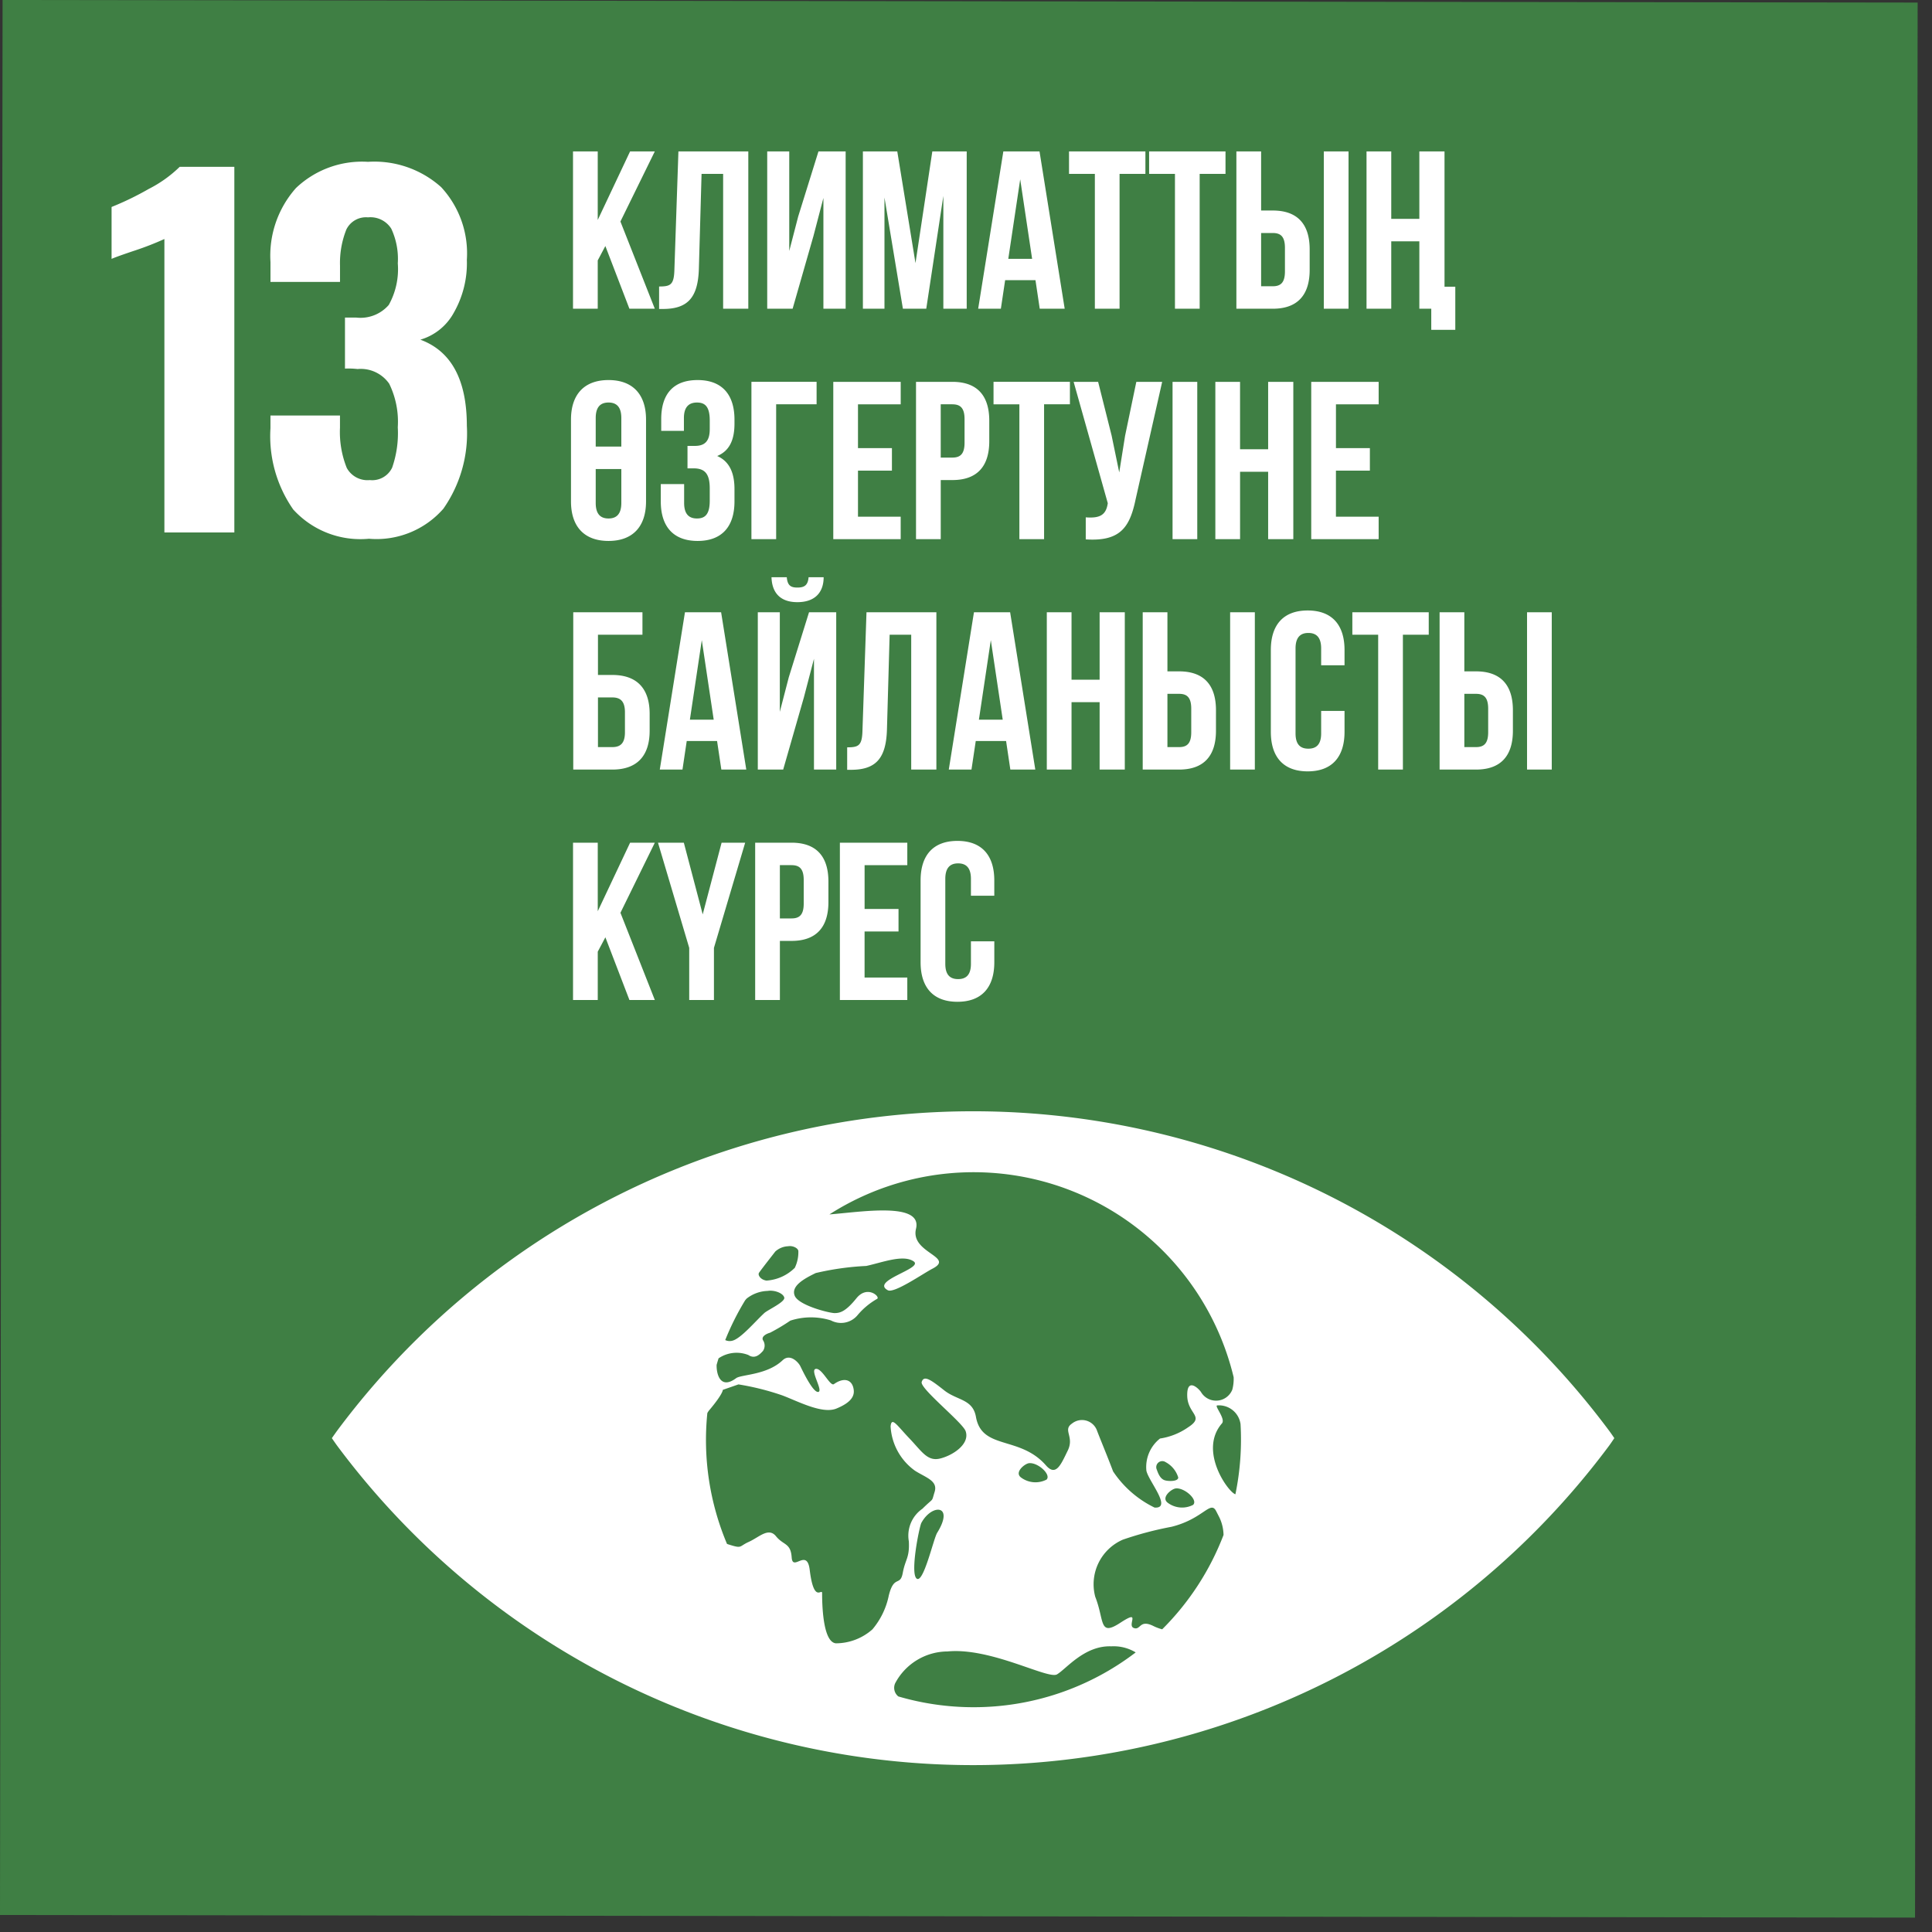
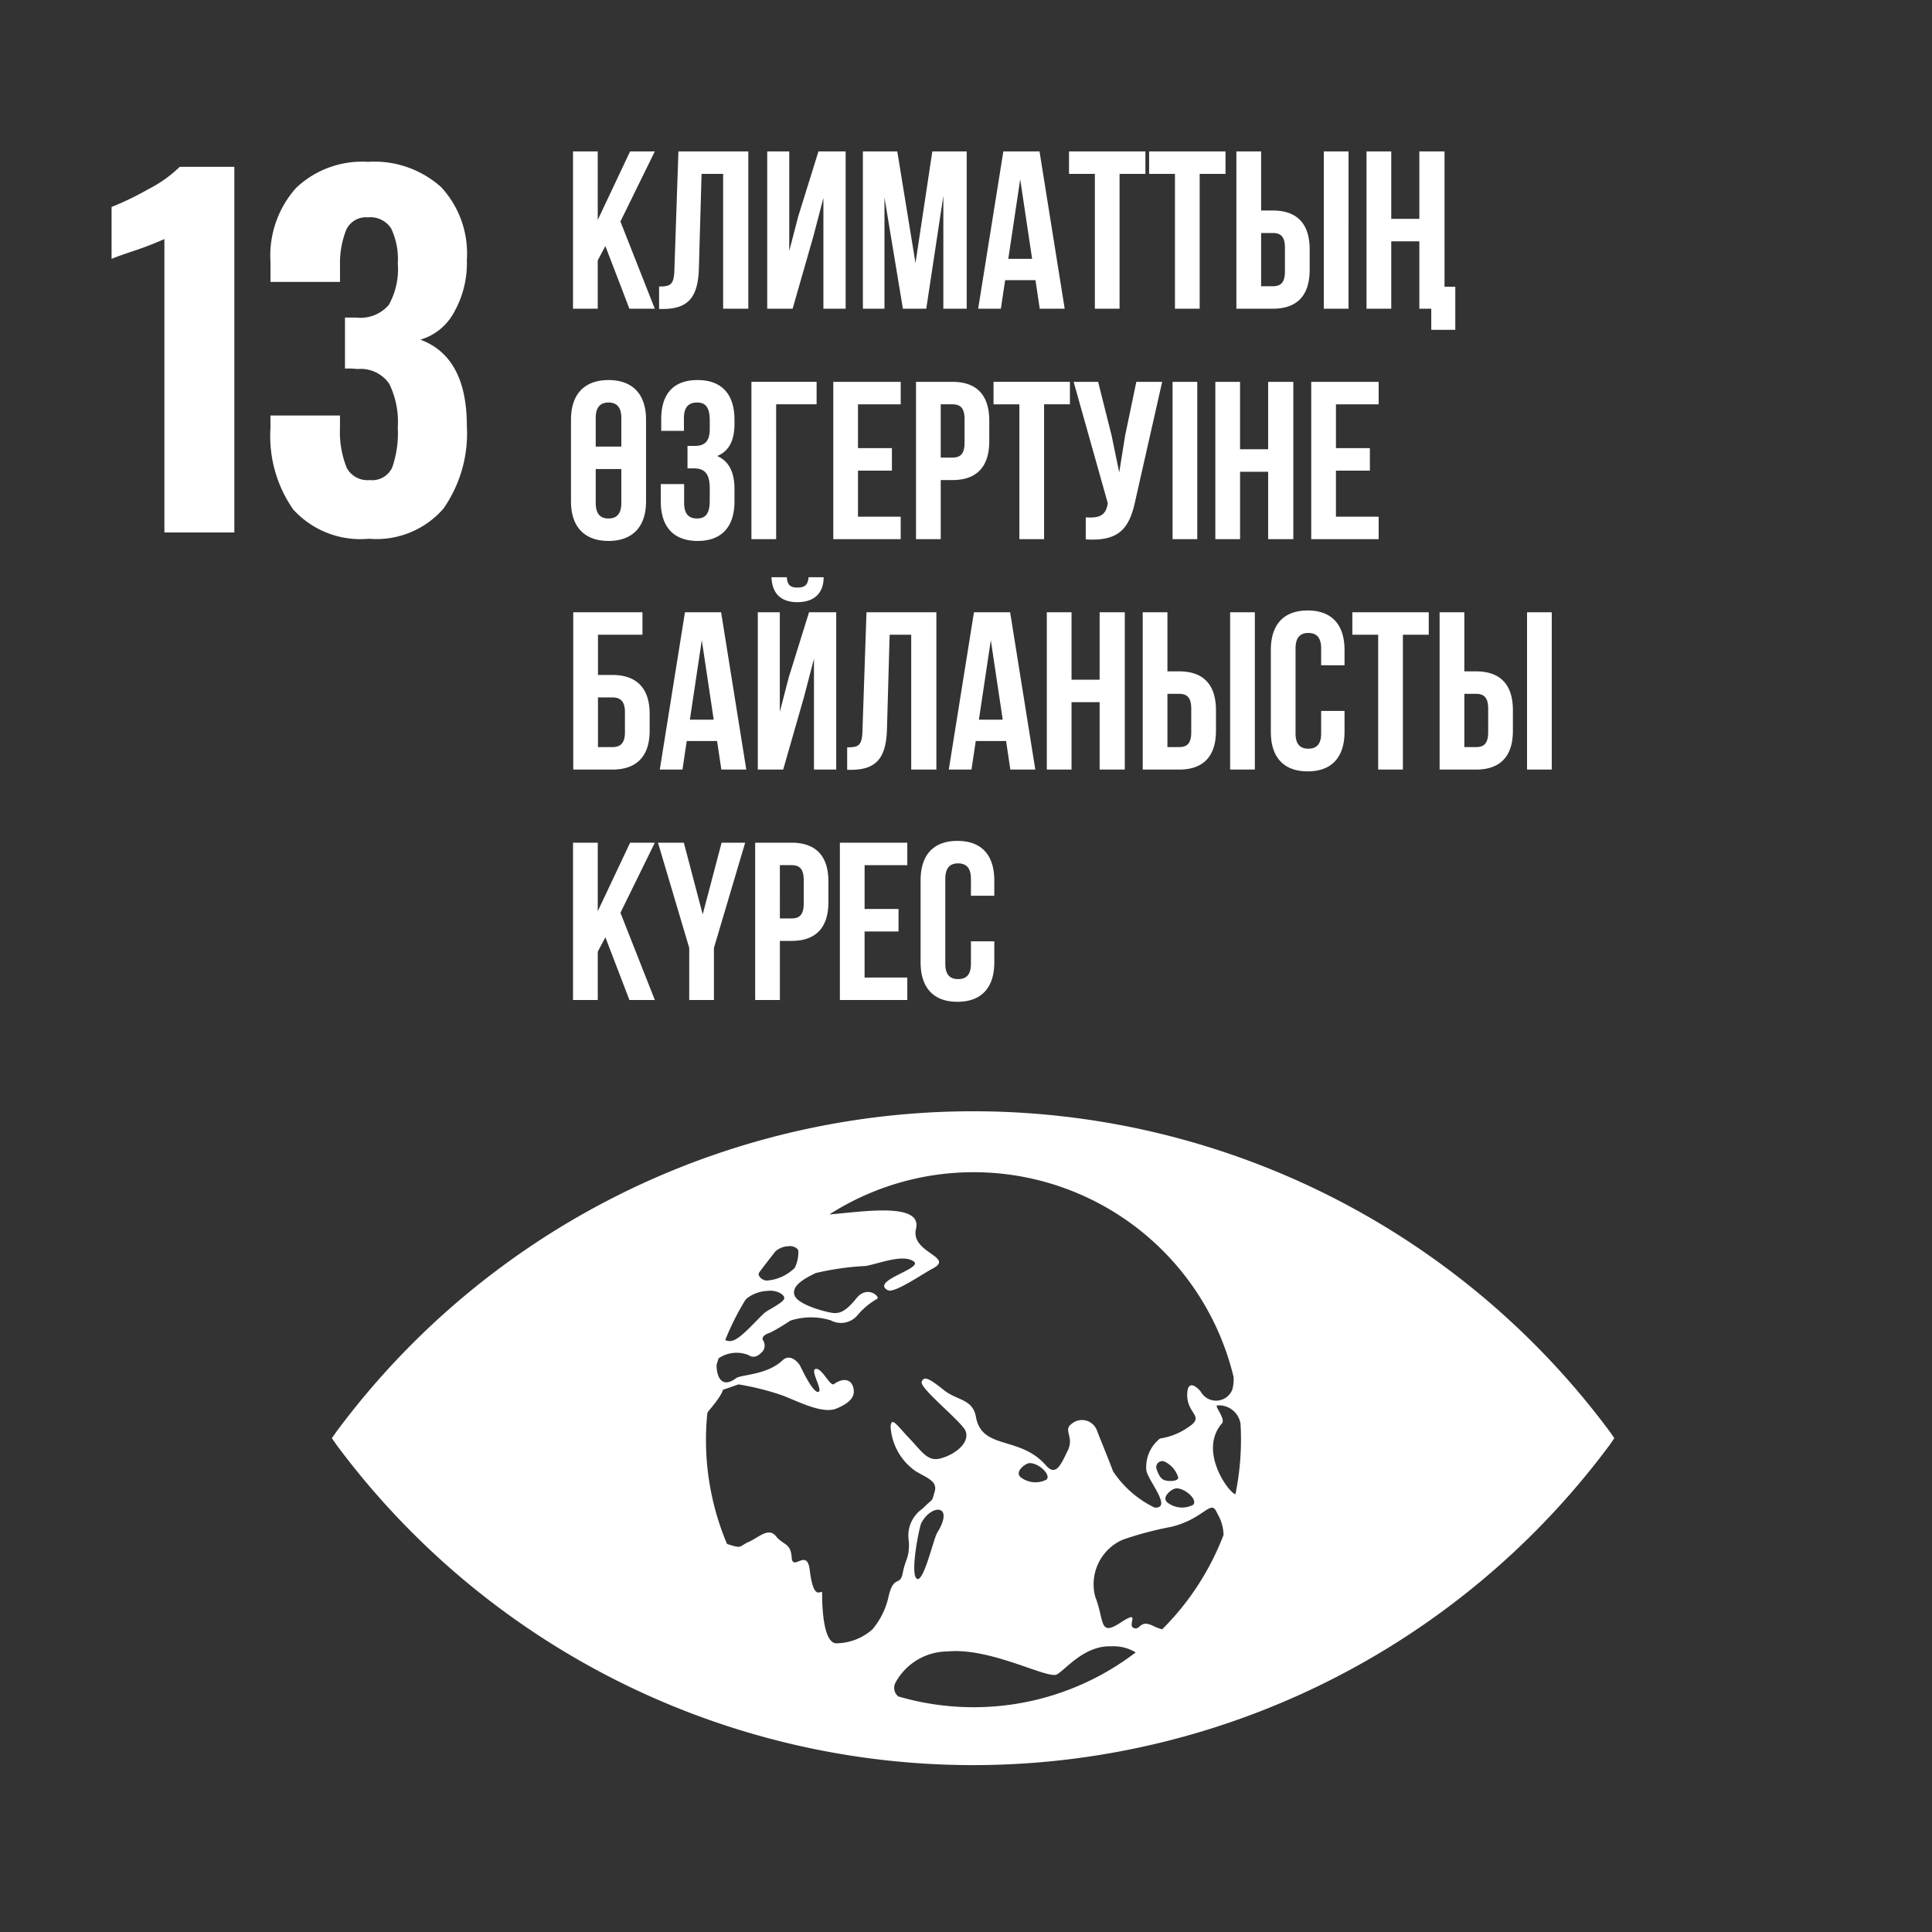
<svg xmlns="http://www.w3.org/2000/svg" width="109" height="109" fill="none">
  <rect width="100%" height="100%" fill="#333333" stroke="none" />
  <g clip-path="url(#clip0)">
-     <path d="M.146 0L0 108.041l108.043.147.147-108.043L.146 0z" fill="#3F7F44" />
    <path d="M9.275 13.485c-.532.24-1.076.453-1.63.637-.713.238-1.163.4-1.35.484v-2.929c.723-.29 1.424-.631 2.1-1.019a7.092 7.092 0 001.745-1.247h3.081V30.04H9.275V13.485zM16.559 28.766a7.23 7.23 0 01-1.3-4.61v-.713h3.922v.688a5.44 5.44 0 00.382 2.266 1.33 1.33 0 001.3.688 1.246 1.246 0 001.261-.7 5.93 5.93 0 00.318-2.279 4.878 4.878 0 00-.484-2.458 1.955 1.955 0 00-1.783-.828 4.757 4.757 0 00-.712-.025v-2.878h.637a2.111 2.111 0 001.834-.713c.397-.714.574-1.53.509-2.344a4.032 4.032 0 00-.369-1.96 1.388 1.388 0 00-1.312-.637 1.232 1.232 0 00-1.222.687 5.099 5.099 0 00-.357 2.037v.918H15.26v-1.121a5.74 5.74 0 011.44-4.177 5.41 5.41 0 014.061-1.477 5.642 5.642 0 014.126 1.426 5.494 5.494 0 011.452 4.1 5.639 5.639 0 01-.739 2.992 3.16 3.16 0 01-1.884 1.516c1.748.645 2.622 2.267 2.623 4.864a7.41 7.41 0 01-1.324 4.672 5.005 5.005 0 01-4.2 1.695 5.12 5.12 0 01-4.253-1.631M69.7 84.305c-.4-.112-2.1-2.454-.76-4 .223-.253-.449-1-.266-1.014a1.227 1.227 0 011.315 1.053 15.26 15.26 0 01-.289 3.957v.004zm-4.13 7.618a2.59 2.59 0 01-.475-.175c-.823-.419-.725.251-1.13.1-.405-.151.458-1.089-.76-.293s-.883-.124-1.413-1.467a2.742 2.742 0 011.562-3.225c.894-.308 1.81-.55 2.74-.724 1.813-.452 2.2-1.527 2.525-.873l.178.348c.147.308.226.644.233.985a15.154 15.154 0 01-3.46 5.322v.002zm-10.645 4.395c-1.436 0-2.865-.205-4.243-.608a.621.621 0 01-.181-.738 3.359 3.359 0 012.954-1.8c2.448-.238 5.665 1.588 6.177 1.294.512-.294 1.547-1.641 3.065-1.583a2.4 2.4 0 011.377.343 15.036 15.036 0 01-9.149 3.092zm-2.053-9.838c-.208.34-.774 2.877-1.156 2.581-.382-.296.155-2.943.266-3.144.595-1.093 1.884-1.039.89.563zm6.165-3a1.363 1.363 0 01-1.443-.13c-.378-.3.241-.786.469-.8.507-.046 1.27.662.974.933v-.003zm6.66.028c-.163-.059-.305-.215-.429-.585a.34.34 0 01.494-.432 1.463 1.463 0 01.712.865c0 .248-.61.218-.777.152zm.641.464c.509-.041 1.27.661.973.931a1.35 1.35 0 01-1.44-.128c-.38-.3.239-.785.467-.8v-.003zm-16.189 6.019a4.282 4.282 0 01-.928 1.934 3.12 3.12 0 01-2.056.788c-.687-.052-.783-1.883-.783-2.826 0-.325-.461.641-.7-1.321-.154-1.255-.96.13-1.017-.7-.057-.83-.46-.671-.884-1.193s-.946.051-1.534.316c-.588.265-.344.4-1.178.135-.019-.007-.031-.013-.053-.02a15.076 15.076 0 01-1.109-7.382.981.981 0 01.093-.143c.8-.945.78-1.166.78-1.166l.883-.308c.84.135 1.668.342 2.472.62.876.328 2.253 1.07 3.054.743.58-.24 1.032-.555.978-1.039-.065-.6-.542-.748-1.118-.34-.213.15-.668-.913-1.023-.859-.355.054.44 1.249.139 1.3-.301.051-.91-1.247-1.014-1.457-.104-.21-.571-.728-.994-.332-.89.846-2.335.8-2.626 1.013-.883.66-1.116-.218-1.1-.753.034-.123.071-.246.11-.367a1.809 1.809 0 011.68-.187c.391.261.67-.067.822-.226a.54.54 0 000-.613c-.1-.209.2-.363.4-.417.395-.204.776-.431 1.143-.682a3.767 3.767 0 012.292-.014 1.212 1.212 0 001.507-.3 4.04 4.04 0 011.094-.912c.218-.1-.538-.809-1.16-.038-.622.771-.942.837-1.236.837-.294 0-2.034-.434-2.249-.984-.215-.55.545-.963 1.187-1.275.936-.22 1.891-.355 2.852-.4.915-.2 2.085-.661 2.672-.259.587.402-2.459 1.086-1.458 1.628.357.195 1.967-.926 2.519-1.214 1.3-.67-1.259-.89-.927-2.251.375-1.539-3.136-.943-4.885-.812A15.088 15.088 0 0169.6 77.7c.01.236-.015.472-.075.7a.986.986 0 01-1.767.136c-.151-.221-.8-.832-.777.213.023 1.045 1.019 1.151.052 1.776a3.74 3.74 0 01-1.587.634 2.047 2.047 0 00-.769 1.812c.107.576 1.483 2.148.462 2.084a5.909 5.909 0 01-2.34-2.041c-.314-.834-.657-1.65-.9-2.279a.9.9 0 00-1.422-.418c-.537.366.15.733-.236 1.521-.386.788-.662 1.484-1.229.837-1.473-1.688-3.613-.855-3.95-2.733-.18-1.019-1.057-.922-1.79-1.5-.733-.578-1.148-.887-1.272-.471-.109.365 2.307 2.281 2.479 2.771.256.729-.723 1.371-1.44 1.546-.717.175-1.029-.4-1.732-1.136-.703-.736-1.007-1.252-1.061-.677a3.3 3.3 0 001.384 2.506c.611.386 1.295.563 1.1 1.189-.195.626-.005.274-.689.951a1.843 1.843 0 00-.766 1.838c.049.941-.2 1-.342 1.78-.142.78-.487.1-.783 1.252h-.001zm-8.107-16.633l.078-.091c.34-.27.756-.422 1.189-.436.376-.063.877.125.938.375.061.25-.943.7-1.127.875-.52.479-1.337 1.456-1.813 1.562a.575.575 0 01-.391-.039c.312-.779.688-1.53 1.126-2.246zm.773-1.54c.2-.287.844-1.1.923-1.207.2-.183.459-.29.73-.3.23-.045.537.085.573.257.013.332-.056.661-.2.96a2.5 2.5 0 01-1.6.721c-.352-.054-.491-.327-.423-.431h-.003zm47.983 8.92a44.73 44.73 0 00-71.792 0c-.111.155-.205.287-.283.4.078.116.172.25.283.406a44.732 44.732 0 0071.792 0c.112-.156.2-.29.279-.406a10.55 10.55 0 00-.279-.4zM35.51 17.418h1.433l-1.94-4.92 1.94-3.955h-1.395l-1.825 3.867V8.543h-1.395v8.875h1.395v-2.726l.43-.811 1.357 3.537zm1.675.013h.215c1.395 0 1.978-.634 2.029-2.257l.152-5.363h1.217v7.607h1.42V8.543h-3.943l-.228 6.707c-.026.824-.228.913-.862.913v1.268zm8.7-4.083l.57-2.18v6.25h1.255V8.543h-1.534l-1.141 3.664-.507 1.953V8.543h-1.243v8.875h1.433l1.166-4.07zm4.738-4.805h-1.94v8.875H49.9v-6.276l1.04 6.276h1.318l.964-6.364v6.364h1.318V8.543H52.6l-.95 6.301-1.027-6.3zm8.025 0h-2.041l-1.42 8.875h1.28l.241-1.61h1.712l.24 1.61h1.408l-1.42-8.875zm-1.09 1.572l.672 4.488h-1.344l.672-4.488zm2.754-.304h1.458v7.607h1.394V9.81h1.458V8.543h-4.31v1.268zm4.519 0h1.458v7.607h1.394V9.81h1.458V8.543h-4.31v1.268zm6.978 7.607c1.395 0 2.08-.773 2.08-2.193V14.07c0-1.42-.685-2.193-2.08-2.193h-.659V8.543h-1.395v8.875h2.054zm-.659-1.268v-3.004h.66c.443 0 .684.202.684.836v1.331c0 .634-.241.837-.685.837h-.659zm4.932 1.268V8.543h-1.395v8.875h1.395zm4.667 0v1.192h1.356v-2.434h-.608V8.543h-1.42v3.804h-1.585V8.543h-1.395v8.875h1.395v-3.803h1.585v3.803h.672zm-48.535 10.87c0 1.42.748 2.231 2.117 2.231 1.37 0 2.117-.811 2.117-2.231v-4.615c0-1.42-.748-2.231-2.117-2.231s-2.117.811-2.117 2.231v4.615zm2.117.964c-.444 0-.722-.241-.722-.875v-1.915h1.445v1.915c0 .634-.279.875-.723.875zm-.722-5.668c0-.633.279-.874.722-.874.444 0 .723.24.723.874v1.61h-1.445v-1.61zm6.433.634c0 .71-.317.939-.836.939h-.419v1.267h.343c.634 0 .912.305.912 1.129v.697c0 .786-.278 1.002-.722 1.002-.444 0-.723-.241-.723-.875v-1.065H37.28v.976c0 1.42.71 2.231 2.079 2.231 1.37 0 2.079-.811 2.079-2.231v-.697c0-.9-.279-1.56-.976-1.864.672-.279.976-.875.976-1.826v-.228c0-1.42-.71-2.231-2.08-2.231-1.368 0-2.053.786-2.053 2.206v.66h1.28v-.724c0-.633.292-.874.736-.874s.722.215.722 1.014v.494zm3.747 6.2V22.81h2.282v-1.268h-3.677v8.875h1.395zm4.617-7.607h2.41v-1.268h-3.804v8.875h3.803V29.15h-2.409v-2.599h1.915v-1.268h-1.915v-2.472zm5.327-1.268H51.68v8.875h1.395v-3.334h.66c1.394 0 2.078-.774 2.078-2.194v-1.153c0-1.42-.684-2.194-2.079-2.194zm0 1.268c.444 0 .685.203.685.837v1.331c0 .634-.241.837-.685.837h-.659V22.81h.66zm2.32 0h1.458v7.607h1.394V22.81h1.458v-1.268h-4.31v1.268zm9.514-1.268h-1.458l-.634 3.043-.33 2.067-.43-2.08-.761-3.03h-1.382l1.927 6.847-.013.075c-.114.647-.52.774-1.23.723v1.243c1.94.126 2.485-.672 2.815-2.27l1.496-6.618zm.586 8.875h1.394v-8.875h-1.394v8.875zm3.808-3.803h1.585v3.803h1.42v-8.875h-1.42v3.804h-1.585v-3.804h-1.394v8.875h1.395v-3.803zm5.41-3.804h2.41v-1.268h-3.804v8.875h3.804V29.15h-2.41v-2.599h1.915v-1.268h-1.914v-2.472zM34.548 43.418c1.394 0 2.104-.773 2.104-2.193v-.951c0-1.42-.71-2.194-2.104-2.194h-.812v-2.269h2.51v-1.268h-3.904v8.875h2.206zm-.812-1.268v-2.802h.812c.444 0 .71.203.71.837v1.128c0 .634-.267.837-.71.837h-.812zm6.948-7.607h-2.04l-1.42 8.875h1.28l.24-1.61h1.712l.241 1.61h1.407l-1.42-8.875zm-1.09 1.572l.672 4.488h-1.344l.672-4.488zm4.592 7.303h-1.432v-8.875h1.242v5.617l.507-1.953 1.141-3.664h1.534v8.875h-1.255v-6.25l-.57 2.18-1.167 4.07zm1.433-10.852c-.038.469-.254.583-.634.583-.367 0-.558-.114-.596-.583h-.862c.025.862.482 1.407 1.458 1.407.989 0 1.483-.545 1.483-1.407h-.849zm2.177 10.865h.215c1.395 0 1.978-.634 2.029-2.257l.152-5.363h1.217v7.607h1.42v-8.875h-3.943l-.228 6.707c-.025.824-.228.913-.862.913v1.268zm9.194-8.888h-2.041l-1.42 8.875h1.28l.241-1.61h1.712l.24 1.61h1.408l-1.42-8.875zm-1.09 1.572l.672 4.488h-1.344l.672-4.488zm4.554 3.5h1.585v3.803h1.42v-8.875h-1.42v3.804h-1.585v-3.804h-1.395v8.875h1.395v-3.803zm6.07 3.803c1.394 0 2.079-.773 2.079-2.193V40.07c0-1.42-.685-2.193-2.08-2.193h-.659v-3.335H64.47v8.875h2.054zm-.66-1.268v-3.005h.66c.443 0 .684.203.684.837v1.331c0 .634-.24.837-.684.837h-.66zm4.932 1.268v-8.875h-1.394v8.875h1.394zm3.741-3.309v1.268c0 .634-.279.862-.722.862-.444 0-.723-.228-.723-.862v-4.793c0-.633.28-.874.723-.874.444 0 .722.24.722.874v.951h1.319v-.862c0-1.42-.71-2.231-2.08-2.231-1.369 0-2.078.811-2.078 2.231v4.615c0 1.42.71 2.231 2.079 2.231 1.369 0 2.079-.811 2.079-2.231v-1.179h-1.319zm1.76-4.298h1.457v7.607h1.395V35.81h1.458v-1.268h-4.31v1.268zm6.978 7.607c1.394 0 2.08-.773 2.08-2.193V40.07c0-1.42-.686-2.193-2.08-2.193h-.66v-3.335H81.22v8.875h2.054zm-.66-1.268v-3.005h.66c.444 0 .685.203.685.837v1.331c0 .634-.241.837-.685.837h-.66zm4.932 1.268v-8.875h-1.394v8.875h1.394zm-52.036 13h1.433l-1.94-4.92 1.94-3.955h-1.395l-1.825 3.867v-3.867h-1.395v8.875h1.395v-2.726l.43-.811 1.357 3.537zm3.373 0h1.395v-2.941l1.762-5.934h-1.33l-1.066 4.045-1.065-4.045h-1.458l1.762 5.934v2.94zm5.775-8.875h-2.054v8.875H44v-3.334h.66c1.394 0 2.078-.774 2.078-2.194v-1.153c0-1.42-.684-2.194-2.079-2.194zm0 1.268c.444 0 .685.203.685.837v1.331c0 .634-.241.837-.685.837h-.66V48.81h.66zm4.12 0h2.409v-1.268h-3.804v8.875h3.804V55.15h-2.41v-2.599h1.915v-1.268h-1.914v-2.472zm5.999 4.298v1.268c0 .634-.28.862-.723.862-.444 0-.723-.228-.723-.862v-4.793c0-.633.28-.874.723-.874.444 0 .723.24.723.874v.951h1.318v-.862c0-1.42-.71-2.231-2.08-2.231-1.368 0-2.078.811-2.078 2.231v4.615c0 1.42.71 2.231 2.079 2.231 1.37 0 2.08-.811 2.08-2.231v-1.179h-1.32z" fill="#fff" />
  </g>
  <defs>
    <clipPath id="clip0">
      <rect width="108.19" height="108.19" fill="#fff" />
    </clipPath>
  </defs>
</svg>